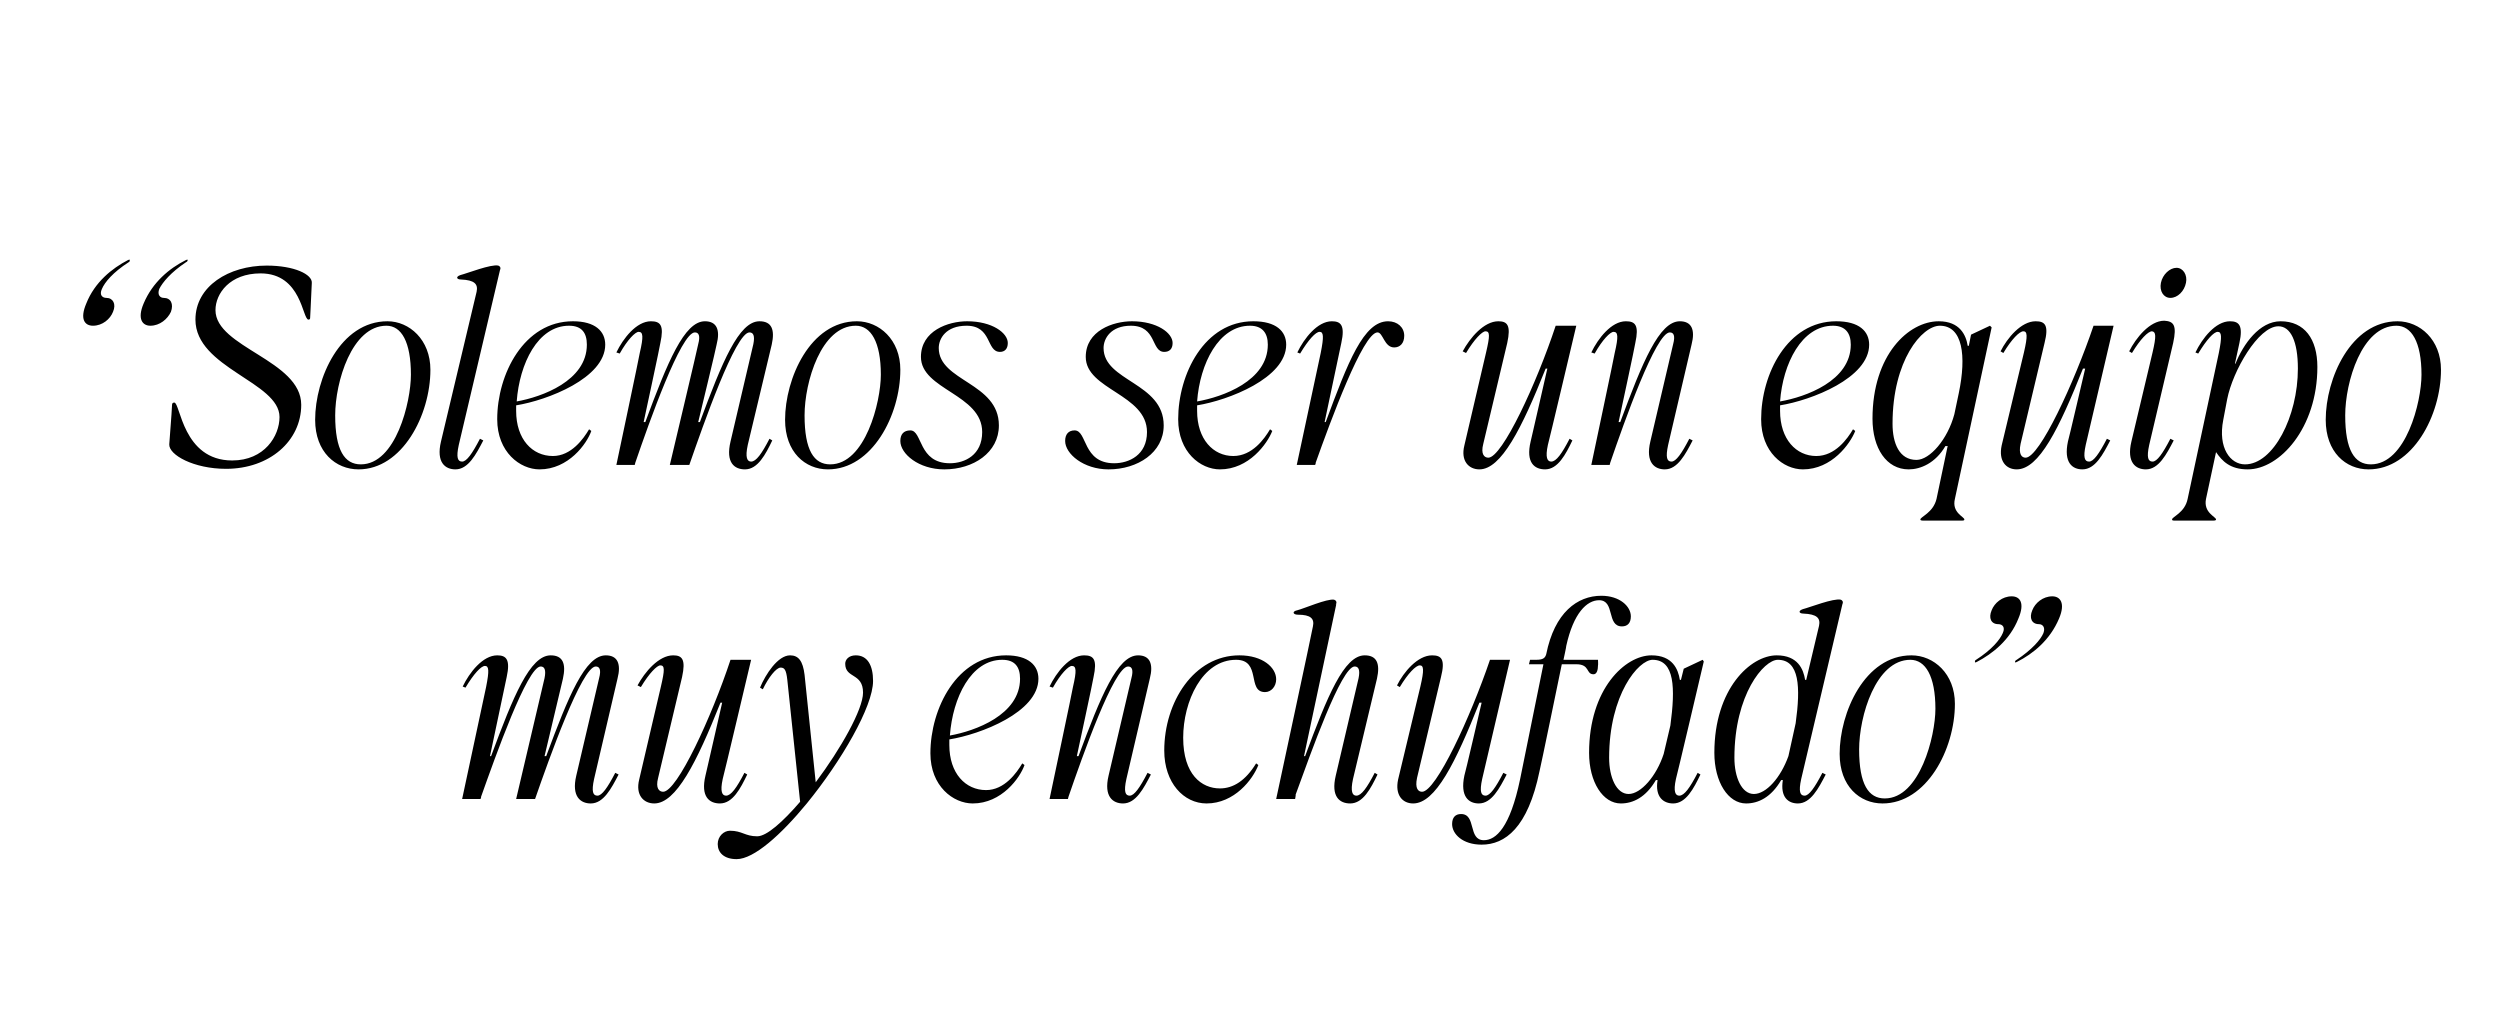
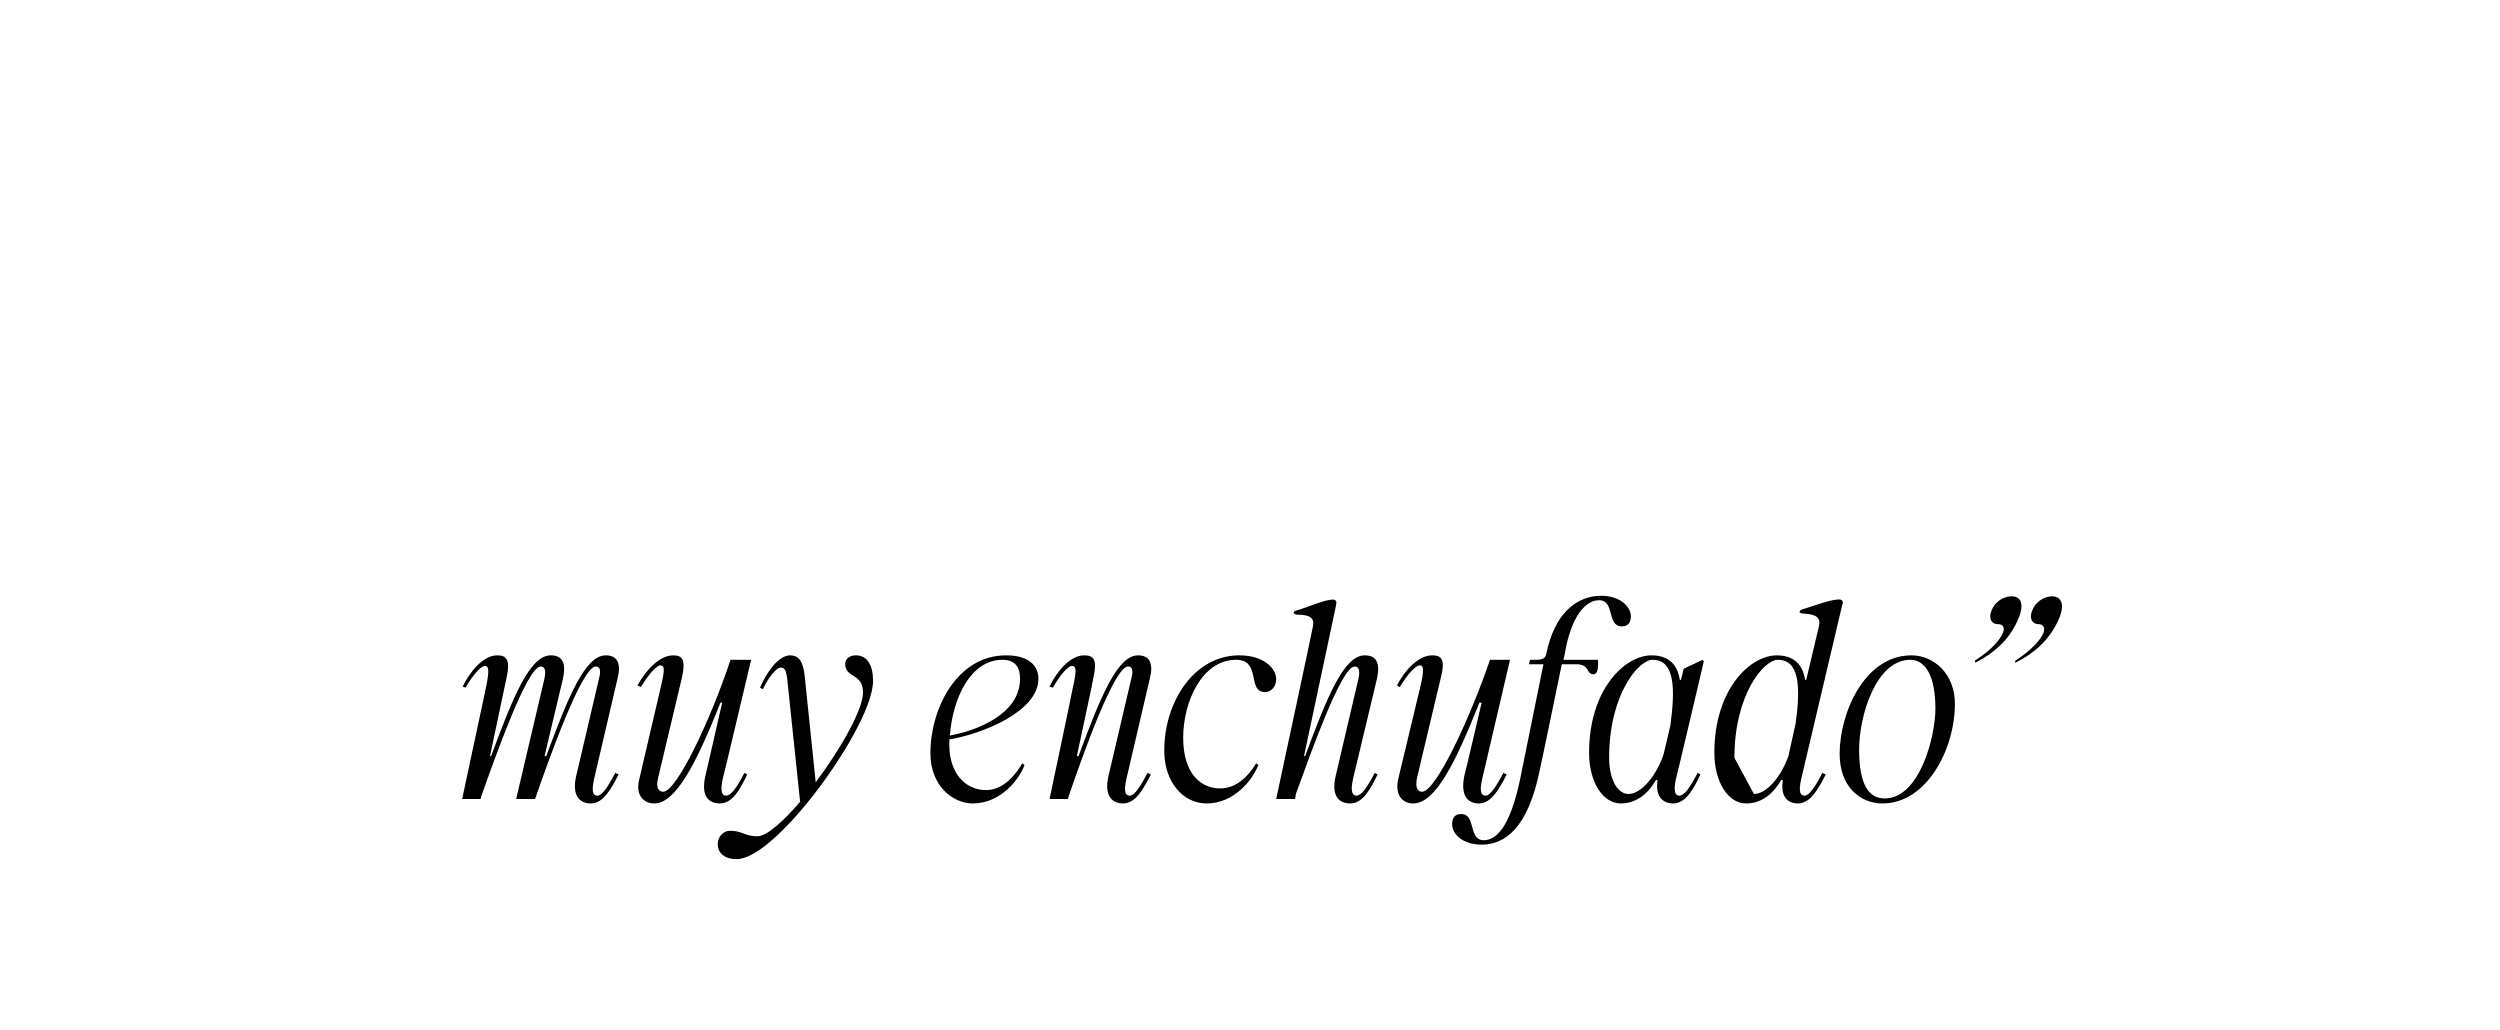
<svg xmlns="http://www.w3.org/2000/svg" version="1.1" width="449px" height="185px" viewBox="0 -28 449 185" style="top:-28px">
  <desc>“Solemos ser un equipo muy enchufado”</desc>
  <defs />
  <g id="Polygon37493">
-     <path d="m87.3 95.4c.6-3 .5-3.8-.2-3.8c-.7 0-2 1.4-3.5 3.9l-.5-.2c1.2-2.5 3.6-5.6 6.2-5.6c1.6 0 2.4.7 1.7 3.9c0 .05-3 14.2-3 14.2h.2c4-10.8 7-18.1 10.7-18.1c2.2 0 2.8 1.5 2.2 4.2c0 .05-3.3 13.9-3.3 13.9h.3c4-10.8 7-18.1 10.7-18.1c2.1 0 2.8 1.5 2.1 4.2l-4.2 18c-.5 2.3-.2 3 .6 3c.8 0 1.8-1.4 3.2-4.1l.6.3c-1.3 2.5-2.7 5.2-5 5.2c-1.8 0-3.5-1.2-2.6-5l4.1-17.5c.4-1.5.1-2.1-.6-2.1c-2.5 0-8.4 16.6-10.9 23.8h-3.4l5.1-21.7c.3-1.5 0-2.1-.7-2.1c-2.4 0-8.1 16.1-10.7 23.4c.05.05-.1.4-.1.4H83l4.3-20.1zm27.5 16.6l3.9-16.7c.7-3 .7-3.8-.1-3.8c-.6 0-2 1.4-3.5 3.9l-.6-.3c1.3-2.4 3.8-5.4 6.4-5.4c1.6 0 2.3.7 1.6 3.9l-4.3 18.1c-.5 1.9.2 2.5.9 2.5c2.5 0 8.7-13.4 12.1-23.7h3.7s-5.05 21.4-5.1 21.4c-.5 2.3-.1 3 .6 3c.9 0 1.9-1.4 3.3-4.1l.5.3c-1.2 2.5-2.6 5.2-4.9 5.2c-1.9 0-3.5-1.2-2.6-5c0 .05 3-13.1 3-13.1h-.3c-4.3 10.8-8 18.1-11.9 18.1c-1.9 0-3.4-1.5-2.7-4.3zm14.1 11.6c0-1.4 1.1-2.4 2.2-2.4c2.2 0 2.7 1 4.9 1c1.7 0 4.6-2.6 7.7-6.2l-2.3-21.9c-.2-1.8-.5-2.2-1.2-2.2c-.8 0-2.2 1.8-3.2 3.9l-.5-.3c1-2.4 3.2-5.8 5.4-5.8c1.5 0 2.3 1 2.6 3.5l2 19.3c4.5-6 8.5-13.1 8.5-16.1c0-3.6-3.2-2.5-3.2-5.2c0-.7.6-1.5 1.9-1.5c2.1 0 3.1 1.8 3.1 4.6c0 4.6-5.7 14.4-11.9 22c-4.6 5.6-9.5 10-12.6 10c-2.3 0-3.4-1.2-3.4-2.7zm38.2-16.3c0-8.1 4.8-17.6 13.6-17.6c4 0 5.8 1.8 5.8 4.2c0 6-10.4 10-16 10.9v1c0 5.1 2.9 8.1 6.6 8.1c3.3 0 5.5-3.1 6.5-4.8l.4.3c-.8 2.3-4.1 6.9-9.3 6.9c-3.5 0-7.6-3.1-7.6-9zm16.1-13.4c0-2.1-.9-3.4-3.2-3.4c-5.6 0-8.9 6.8-9.4 13.6c4.5-.8 12.6-3.7 12.6-10.2zm9.3-2.3c-.6 0-2 1.4-3.4 3.9l-.6-.2c1.2-2.5 3.6-5.6 6.2-5.6c1.7 0 2.4.7 1.7 3.9c.05.05-3 14.2-3 14.2h.3c4-10.8 7-18.1 10.7-18.1c2.1 0 2.8 1.5 2.1 4.2l-4.2 18c-.5 2.3-.2 3 .6 3c.8 0 1.8-1.4 3.2-4.1l.6.3c-1.3 2.5-2.7 5.2-5 5.2c-1.8 0-3.5-1.2-2.6-5l4.1-17.5c.4-1.5.1-2.1-.6-2.1c-2.5 0-8.2 16.1-10.7 23.4c0 .05-.1.4-.1.4h-3.3s4.25-20.1 4.2-20.1c.7-3 .6-3.8-.2-3.8zm16.6 15.2c0-8.7 5.3-17.1 13.5-17.1c4.2 0 6.6 2.2 6.6 4.3c0 1.3-.9 2.3-2 2.3c-3.3 0-.6-5.8-5.2-5.8c-6.1 0-9.5 7.5-9.5 14c0 6.6 3.3 9.1 6.6 9.1c2.4 0 4.6-1.4 6.5-4.5l.4.3c-1 2.6-4.3 6.9-9.3 6.9c-4.1 0-7.6-3.7-7.6-9.5zm24-24.4c-.9 0-1.1-.6-.1-.8c1.2-.3 5.3-2.1 6.6-1.9c.3.1.6.4.3.9c.05 0 .1-.1.1-.1l-5.8 27.3h.2c4-10.8 7-18.1 10.7-18.1c2.2 0 2.8 1.5 2.2 4.2l-4.3 18c-.5 2.3-.1 3 .6 3c.9 0 1.9-1.4 3.3-4.1l.5.3c-1.2 2.5-2.6 5.2-4.9 5.2c-1.9 0-3.5-1.2-2.6-5l4.1-17.5c.3-1.5 0-2.1-.7-2.1c-2.4 0-7.9 15.6-10.6 23c.05.05-.1.8-.1.8h-3.4s6.65-31 6.6-31c.3-1.4-.4-2.1-2.7-2.1zm18 29.6l4-16.7c.7-3 .6-3.8-.1-3.8c-.7 0-2.1 1.4-3.6 3.9l-.5-.3c1.2-2.4 3.7-5.4 6.3-5.4c1.7 0 2.4.7 1.6 3.9l-4.3 18.1c-.4 1.9.2 2.5.9 2.5c2.5 0 8.7-13.4 12.2-23.7h3.6l-5 21.4c-.5 2.3-.2 3 .6 3c.8 0 1.8-1.4 3.2-4.1l.6.3c-1.3 2.5-2.7 5.2-5 5.2c-1.8 0-3.4-1.2-2.6-5c.05.05 3.1-13.1 3.1-13.1h-.4c-4.3 10.8-7.9 18.1-11.9 18.1c-1.9 0-3.3-1.5-2.7-4.3zm9.7 8c0-1.2.6-1.8 1.6-1.8c2.8 0 1.2 4.7 4.1 4.7c2.2 0 4.7-2.3 6.5-10.9l4.2-20.7h-2.6l.2-.8h1.1c1.2 0 1.6-.3 1.8-1c1.5-7.5 5.6-10.5 9.9-10.5c3.3 0 5.3 1.9 5.3 3.7c0 1.2-.6 1.8-1.6 1.8c-2.8 0-1.2-4.7-4.1-4.7c-2.2 0-4.6 2.3-5.9 8.2c.05 0-.5 2.5-.5 2.5h6.2s.05 1 0 1c0 .8-.2 1.6-.8 1.6c-1.4 0-.6-1.8-3.1-1.8h-2.6s-3.95 19.2-4 19.2c-2.1 10.2-6.2 13.2-10.4 13.2c-3.4 0-5.3-1.9-5.3-3.7zm24.6-12.8c0-11.5 6.5-17.5 11.2-17.5c3.8 0 4.8 2.5 5.1 4.4h.2l.5-2l3.4-1.6l.2.3s-4.95 21.1-5 21.1c-.5 2.3-.1 3 .6 3c.9 0 1.9-1.4 3.3-4.1l.5.3c-1.2 2.5-2.6 5.2-4.9 5.2c-1.7 0-3.3-1.1-2.8-4.2h-.3c-1.8 3.1-4.1 4.2-6.3 4.2c-3.2 0-5.7-3.8-5.7-9.1zm7.1 7.4c2.2 0 5-3.2 6.3-7.2l1.2-5.1c.9-6.7.8-11.8-3.2-11.8c-2.5 0-7.8 6.2-7.8 17.6c0 3.5 1.3 6.5 3.5 6.5zm31.6.3c.8 0 1.8-1.4 3.2-4.1l.6.3c-1.3 2.5-2.7 5.2-5 5.2c-1.7 0-3.2-1.1-2.7-4.2h-.3c-1.8 3.1-4.1 4.2-6.3 4.2c-3.2 0-5.7-3.8-5.7-9.1c0-11.5 6.5-17.5 11.2-17.5c3.8 0 4.8 2.5 5.1 4.4h.2l2.3-9.7c.3-1.4-.4-2.1-2.8-2.2c-.8 0-1-.5-.1-.8c1.2-.3 5.5-2 6.8-1.7c.3.1.5.4.3.8l-7.4 31.4c-.5 2.3-.2 3 .6 3zm-9.1-.3c2.2 0 4.8-2.9 6.2-6.8l1.3-5.9c.9-6.5.7-11.4-3.2-11.4c-2.5 0-7.8 6.2-7.8 17.6c0 3.5 1.3 6.5 3.5 6.5zm15.4-7.2c0-7.4 4.5-17.7 12.9-17.7c4 0 7.8 3.3 7.8 8.7c0 8.2-5.1 17.9-13 17.9c-4.1 0-7.7-3.1-7.7-8.9zm8.1 8c6.3 0 9.1-11.2 9.1-16.1c0-5.9-1.8-8.8-4.5-8.8c-6.2 0-9.2 10.1-9.2 16.1c0 6.3 1.7 8.8 4.6 8.8zm23.4-24.5c0-.2.1-.3.3-.4c2.7-1.8 4.3-3.6 4.8-4.8c.4-1.1-.2-1.6-.8-1.6c-1.3 0-1.8-1.1-1.2-2.5c.5-1.3 1.9-2.5 3.6-2.5c1.4 0 2.4 1.2 1.2 4c-1.6 3.8-4.6 6.3-7.6 7.8c-.2.1-.3.1-.3 0zm-7-.4c2.8-1.8 4.3-3.6 4.8-4.8c.5-1.1-.1-1.6-.8-1.6c-1.3 0-1.8-1.1-1.2-2.5c.5-1.3 1.9-2.5 3.6-2.5c1.5 0 2.4 1.2 1.2 4c-1.5 3.8-4.6 6.3-7.5 7.8c-.2.1-.3.1-.3 0c0-.2 0-.3.2-.4z" stroke="none" fill="#000" />
+     <path d="m87.3 95.4c.6-3 .5-3.8-.2-3.8c-.7 0-2 1.4-3.5 3.9l-.5-.2c1.2-2.5 3.6-5.6 6.2-5.6c1.6 0 2.4.7 1.7 3.9c0 .05-3 14.2-3 14.2h.2c4-10.8 7-18.1 10.7-18.1c2.2 0 2.8 1.5 2.2 4.2c0 .05-3.3 13.9-3.3 13.9h.3c4-10.8 7-18.1 10.7-18.1c2.1 0 2.8 1.5 2.1 4.2l-4.2 18c-.5 2.3-.2 3 .6 3c.8 0 1.8-1.4 3.2-4.1l.6.3c-1.3 2.5-2.7 5.2-5 5.2c-1.8 0-3.5-1.2-2.6-5l4.1-17.5c.4-1.5.1-2.1-.6-2.1c-2.5 0-8.4 16.6-10.9 23.8h-3.4l5.1-21.7c.3-1.5 0-2.1-.7-2.1c-2.4 0-8.1 16.1-10.7 23.4c.05.05-.1.4-.1.4H83l4.3-20.1zm27.5 16.6l3.9-16.7c.7-3 .7-3.8-.1-3.8c-.6 0-2 1.4-3.5 3.9l-.6-.3c1.3-2.4 3.8-5.4 6.4-5.4c1.6 0 2.3.7 1.6 3.9l-4.3 18.1c-.5 1.9.2 2.5.9 2.5c2.5 0 8.7-13.4 12.1-23.7h3.7s-5.05 21.4-5.1 21.4c-.5 2.3-.1 3 .6 3c.9 0 1.9-1.4 3.3-4.1l.5.3c-1.2 2.5-2.6 5.2-4.9 5.2c-1.9 0-3.5-1.2-2.6-5c0 .05 3-13.1 3-13.1h-.3c-4.3 10.8-8 18.1-11.9 18.1c-1.9 0-3.4-1.5-2.7-4.3zm14.1 11.6c0-1.4 1.1-2.4 2.2-2.4c2.2 0 2.7 1 4.9 1c1.7 0 4.6-2.6 7.7-6.2l-2.3-21.9c-.2-1.8-.5-2.2-1.2-2.2c-.8 0-2.2 1.8-3.2 3.9l-.5-.3c1-2.4 3.2-5.8 5.4-5.8c1.5 0 2.3 1 2.6 3.5l2 19.3c4.5-6 8.5-13.1 8.5-16.1c0-3.6-3.2-2.5-3.2-5.2c0-.7.6-1.5 1.9-1.5c2.1 0 3.1 1.8 3.1 4.6c0 4.6-5.7 14.4-11.9 22c-4.6 5.6-9.5 10-12.6 10c-2.3 0-3.4-1.2-3.4-2.7zm38.2-16.3c0-8.1 4.8-17.6 13.6-17.6c4 0 5.8 1.8 5.8 4.2c0 6-10.4 10-16 10.9v1c0 5.1 2.9 8.1 6.6 8.1c3.3 0 5.5-3.1 6.5-4.8l.4.3c-.8 2.3-4.1 6.9-9.3 6.9c-3.5 0-7.6-3.1-7.6-9zm16.1-13.4c0-2.1-.9-3.4-3.2-3.4c-5.6 0-8.9 6.8-9.4 13.6c4.5-.8 12.6-3.7 12.6-10.2zm9.3-2.3c-.6 0-2 1.4-3.4 3.9l-.6-.2c1.2-2.5 3.6-5.6 6.2-5.6c1.7 0 2.4.7 1.7 3.9c.05.05-3 14.2-3 14.2h.3c4-10.8 7-18.1 10.7-18.1c2.1 0 2.8 1.5 2.1 4.2l-4.2 18c-.5 2.3-.2 3 .6 3c.8 0 1.8-1.4 3.2-4.1l.6.3c-1.3 2.5-2.7 5.2-5 5.2c-1.8 0-3.5-1.2-2.6-5l4.1-17.5c.4-1.5.1-2.1-.6-2.1c-2.5 0-8.2 16.1-10.7 23.4c0 .05-.1.4-.1.4h-3.3s4.25-20.1 4.2-20.1c.7-3 .6-3.8-.2-3.8zm16.6 15.2c0-8.7 5.3-17.1 13.5-17.1c4.2 0 6.6 2.2 6.6 4.3c0 1.3-.9 2.3-2 2.3c-3.3 0-.6-5.8-5.2-5.8c-6.1 0-9.5 7.5-9.5 14c0 6.6 3.3 9.1 6.6 9.1c2.4 0 4.6-1.4 6.5-4.5l.4.3c-1 2.6-4.3 6.9-9.3 6.9c-4.1 0-7.6-3.7-7.6-9.5zm24-24.4c-.9 0-1.1-.6-.1-.8c1.2-.3 5.3-2.1 6.6-1.9c.3.1.6.4.3.9c.05 0 .1-.1.1-.1l-5.8 27.3h.2c4-10.8 7-18.1 10.7-18.1c2.2 0 2.8 1.5 2.2 4.2l-4.3 18c-.5 2.3-.1 3 .6 3c.9 0 1.9-1.4 3.3-4.1l.5.3c-1.2 2.5-2.6 5.2-4.9 5.2c-1.9 0-3.5-1.2-2.6-5l4.1-17.5c.3-1.5 0-2.1-.7-2.1c-2.4 0-7.9 15.6-10.6 23c.05.05-.1.8-.1.8h-3.4s6.65-31 6.6-31c.3-1.4-.4-2.1-2.7-2.1zm18 29.6l4-16.7c.7-3 .6-3.8-.1-3.8c-.7 0-2.1 1.4-3.6 3.9l-.5-.3c1.2-2.4 3.7-5.4 6.3-5.4c1.7 0 2.4.7 1.6 3.9l-4.3 18.1c-.4 1.9.2 2.5.9 2.5c2.5 0 8.7-13.4 12.2-23.7h3.6l-5 21.4c-.5 2.3-.2 3 .6 3c.8 0 1.8-1.4 3.2-4.1l.6.3c-1.3 2.5-2.7 5.2-5 5.2c-1.8 0-3.4-1.2-2.6-5c.05.05 3.1-13.1 3.1-13.1h-.4c-4.3 10.8-7.9 18.1-11.9 18.1c-1.9 0-3.3-1.5-2.7-4.3zm9.7 8c0-1.2.6-1.8 1.6-1.8c2.8 0 1.2 4.7 4.1 4.7c2.2 0 4.7-2.3 6.5-10.9l4.2-20.7h-2.6l.2-.8h1.1c1.2 0 1.6-.3 1.8-1c1.5-7.5 5.6-10.5 9.9-10.5c3.3 0 5.3 1.9 5.3 3.7c0 1.2-.6 1.8-1.6 1.8c-2.8 0-1.2-4.7-4.1-4.7c-2.2 0-4.6 2.3-5.9 8.2c.05 0-.5 2.5-.5 2.5h6.2s.05 1 0 1c0 .8-.2 1.6-.8 1.6c-1.4 0-.6-1.8-3.1-1.8h-2.6s-3.95 19.2-4 19.2c-2.1 10.2-6.2 13.2-10.4 13.2c-3.4 0-5.3-1.9-5.3-3.7zm24.6-12.8c0-11.5 6.5-17.5 11.2-17.5c3.8 0 4.8 2.5 5.1 4.4h.2l.5-2l3.4-1.6l.2.3s-4.95 21.1-5 21.1c-.5 2.3-.1 3 .6 3c.9 0 1.9-1.4 3.3-4.1l.5.3c-1.2 2.5-2.6 5.2-4.9 5.2c-1.7 0-3.3-1.1-2.8-4.2h-.3c-1.8 3.1-4.1 4.2-6.3 4.2c-3.2 0-5.7-3.8-5.7-9.1zm7.1 7.4c2.2 0 5-3.2 6.3-7.2l1.2-5.1c.9-6.7.8-11.8-3.2-11.8c-2.5 0-7.8 6.2-7.8 17.6c0 3.5 1.3 6.5 3.5 6.5zm31.6.3c.8 0 1.8-1.4 3.2-4.1l.6.3c-1.3 2.5-2.7 5.2-5 5.2c-1.7 0-3.2-1.1-2.7-4.2h-.3c-1.8 3.1-4.1 4.2-6.3 4.2c-3.2 0-5.7-3.8-5.7-9.1c0-11.5 6.5-17.5 11.2-17.5c3.8 0 4.8 2.5 5.1 4.4h.2l2.3-9.7c.3-1.4-.4-2.1-2.8-2.2c-.8 0-1-.5-.1-.8c1.2-.3 5.5-2 6.8-1.7c.3.1.5.4.3.8l-7.4 31.4c-.5 2.3-.2 3 .6 3zm-9.1-.3c2.2 0 4.8-2.9 6.2-6.8l1.3-5.9c.9-6.5.7-11.4-3.2-11.4c-2.5 0-7.8 6.2-7.8 17.6zm15.4-7.2c0-7.4 4.5-17.7 12.9-17.7c4 0 7.8 3.3 7.8 8.7c0 8.2-5.1 17.9-13 17.9c-4.1 0-7.7-3.1-7.7-8.9zm8.1 8c6.3 0 9.1-11.2 9.1-16.1c0-5.9-1.8-8.8-4.5-8.8c-6.2 0-9.2 10.1-9.2 16.1c0 6.3 1.7 8.8 4.6 8.8zm23.4-24.5c0-.2.1-.3.3-.4c2.7-1.8 4.3-3.6 4.8-4.8c.4-1.1-.2-1.6-.8-1.6c-1.3 0-1.8-1.1-1.2-2.5c.5-1.3 1.9-2.5 3.6-2.5c1.4 0 2.4 1.2 1.2 4c-1.6 3.8-4.6 6.3-7.6 7.8c-.2.1-.3.1-.3 0zm-7-.4c2.8-1.8 4.3-3.6 4.8-4.8c.5-1.1-.1-1.6-.8-1.6c-1.3 0-1.8-1.1-1.2-2.5c.5-1.3 1.9-2.5 3.6-2.5c1.5 0 2.4 1.2 1.2 4c-1.5 3.8-4.6 6.3-7.5 7.8c-.2.1-.3.1-.3 0c0-.2 0-.3.2-.4z" stroke="none" fill="#000" />
  </g>
  <g id="Polygon37492">
-     <path d="m15.5 26.5c1.5-3.8 4.6-6.3 7.5-7.8c.2-.1.3-.1.3 0c0 .2 0 .3-.2.4c-2.8 1.8-4.3 3.6-4.8 4.8c-.5 1.1.1 1.6.8 1.6c1.2 0 1.8 1.1 1.2 2.5c-.5 1.3-1.9 2.5-3.6 2.5c-1.5 0-2.4-1.2-1.2-4zm17.9-7.8c.2-.1.3-.1.3 0c0 .2-.1.3-.3.4c-2.7 1.8-4.2 3.6-4.8 4.8c-.4 1.1.2 1.6.8 1.6c1.3 0 1.8 1.1 1.3 2.5c-.6 1.3-2 2.5-3.7 2.5c-1.4 0-2.4-1.2-1.2-4c1.6-3.8 4.6-6.3 7.6-7.8zm-3 33.1c.4-5.4.5-6.6.5-7.1c0-.3.2-.4.4-.4c1.1 0 1.5 10.4 10.4 10.4c5.8 0 8.5-4.4 8.5-7.8c0-6.3-15.1-8.8-15.1-17.5c0-6 6-9.7 12.8-9.7c5 0 8.2 1.6 8.1 3.1c-.2 4.7-.3 6.1-.3 6.3c0 .2-.1.3-.3.3c-1.1 0-1.2-8.3-8.6-8.3c-5.5 0-8.1 3.6-8.1 6.6c0 6.7 15.4 9 15.4 17c0 6.5-5.7 11.5-13.5 11.5c-5.8 0-10.3-2.5-10.2-4.4zm26.2-4.4c0-7.4 4.5-17.7 13-17.7c3.9 0 7.7 3.3 7.7 8.7c0 8.2-5.1 17.9-12.9 17.9c-4.1 0-7.8-3.1-7.8-8.9zm8.2 8c6.3 0 9-11.2 9-16.1c0-5.9-1.7-8.8-4.4-8.8c-6.2 0-9.2 10.1-9.2 16.1c0 6.3 1.7 8.8 4.6 8.8zm18.2-.5c.8 0 1.8-1.4 3.2-4.1l.6.3c-1.3 2.5-2.7 5.2-5 5.2c-1.8 0-3.5-1.2-2.6-5l6.4-26.9c.3-1.4-.4-2.1-2.8-2.2c-.8 0-1-.5-.1-.8c1.2-.3 5.5-2 6.8-1.7c.3.1.5.4.3.8l-7.4 31.4c-.5 2.3-.2 3 .6 3zm6.3-7.6c0-8.1 4.8-17.6 13.6-17.6c4 0 5.8 1.8 5.8 4.2c0 6-10.4 10-16 10.9v1c0 5.1 2.9 8.1 6.6 8.1c3.3 0 5.5-3.1 6.5-4.8l.4.3c-.8 2.3-4.1 6.9-9.3 6.9c-3.5 0-7.6-3.1-7.6-9zm16.1-13.4c0-2.1-.9-3.4-3.2-3.4c-5.6 0-8.9 6.8-9.4 13.6c4.5-.8 12.6-3.7 12.6-10.2zm9.5 1.5c.7-3 .6-3.8-.2-3.8c-.6 0-2 1.4-3.4 3.9l-.6-.2c1.2-2.5 3.6-5.6 6.2-5.6c1.7 0 2.4.7 1.7 3.9c.05.05-3 14.2-3 14.2h.3c4-10.8 7-18.1 10.7-18.1c2.1 0 2.8 1.5 2.1 4.2c.05.05-3.3 13.9-3.3 13.9h.3c4-10.8 7-18.1 10.7-18.1c2.2 0 2.8 1.5 2.2 4.2l-4.3 18c-.5 2.3-.1 3 .6 3c.9 0 1.9-1.4 3.3-4.1l.5.3c-1.2 2.5-2.6 5.2-4.9 5.2c-1.9 0-3.5-1.2-2.6-5l4.1-17.5c.3-1.5 0-2.1-.7-2.1c-2.5 0-8.3 16.6-10.8 23.8h-3.5s5.15-21.7 5.1-21.7c.4-1.5.1-2.1-.6-2.1c-2.5 0-8.2 16.1-10.7 23.4c0 .05-.1.4-.1.4h-3.3s4.25-20.1 4.2-20.1zm26.1 12c0-7.4 4.5-17.7 12.9-17.7c4 0 7.8 3.3 7.8 8.7c0 8.2-5.1 17.9-13 17.9c-4.1 0-7.7-3.1-7.7-8.9zm8.1 8c6.3 0 9.1-11.2 9.1-16.1c0-5.9-1.8-8.8-4.5-8.8c-6.2 0-9.2 10.1-9.2 16.1c0 6.3 1.7 8.8 4.6 8.8zm12.6-4.2c0-1.2.6-1.9 1.8-1.9c2.2 0 1.4 5.9 7.1 5.9c2.7 0 5.8-1.5 5.8-5.6c0-6.8-11-7.6-11-13.5c0-4.7 4.9-6.4 8.3-6.4c4.5 0 7.3 2.1 7.3 3.9c0 1.1-.6 1.6-1.4 1.6c-2.5 0-1.4-4.7-6-4.7c-3.7 0-5 2.3-5 4c0 6 10.8 6.2 10.8 13.9c0 4.9-4.6 7.9-9.8 7.9c-4.6 0-7.9-2.8-7.9-5.1zm29.6 0c0-1.2.6-1.9 1.7-1.9c2.3 0 1.4 5.9 7.1 5.9c2.7 0 5.9-1.5 5.9-5.6c0-6.8-11-7.6-11-13.5c0-4.7 4.9-6.4 8.3-6.4c4.5 0 7.3 2.1 7.3 3.9c0 1.1-.6 1.6-1.5 1.6c-2.4 0-1.3-4.7-6-4.7c-3.6 0-4.9 2.3-4.9 4c0 6 10.8 6.2 10.8 13.9c0 4.9-4.7 7.9-9.9 7.9c-4.5 0-7.8-2.8-7.8-5.1zm20.3-3.9c0-8.1 4.7-17.6 13.5-17.6c4.1 0 5.9 1.8 5.9 4.2c0 6-10.4 10-16 10.9v1c0 5.1 2.9 8.1 6.5 8.1c3.4 0 5.6-3.1 6.6-4.8l.4.3c-.9 2.3-4.2 6.9-9.4 6.9c-3.5 0-7.5-3.1-7.5-9zm16.1-13.4c0-2.1-1-3.4-3.2-3.4c-5.6 0-9 6.8-9.5 13.6c4.6-.8 12.7-3.7 12.7-10.2zm9.3-2.3c-.7 0-2 1.4-3.5 3.9l-.5-.2c1.2-2.5 3.6-5.6 6.2-5.6c1.6 0 2.4.7 1.7 3.9c0 .05-3 14.2-3 14.2h.2c4-10.8 6.8-18.1 11.2-18.1c1.7 0 2.9 1.1 2.9 2.6c0 1.4-.8 2.1-1.8 2.1c-1.8 0-2-2.7-3-2.7c-2.6 0-8.5 16.1-11.1 23.4c.05.05-.1.4-.1.4h-3.3l4.3-20.1c.6-3 .5-3.8-.2-3.8zM263 52l3.9-16.7c.7-3 .7-3.8-.1-3.8c-.6 0-2 1.4-3.5 3.9l-.6-.3c1.3-2.4 3.8-5.4 6.4-5.4c1.6 0 2.3.7 1.6 3.9l-4.3 18.1c-.5 1.9.2 2.5.9 2.5c2.5 0 8.7-13.4 12.1-23.7h3.7s-5.05 21.4-5.1 21.4c-.5 2.3-.1 3 .6 3c.9 0 1.9-1.4 3.3-4.1l.5.3c-1.2 2.5-2.6 5.2-4.9 5.2c-1.9 0-3.5-1.2-2.6-5c0 .05 3-13.1 3-13.1h-.3c-4.3 10.8-8 18.1-11.9 18.1c-1.9 0-3.4-1.5-2.7-4.3zm26.8-20.4c-.6 0-2 1.4-3.4 3.9l-.6-.2c1.2-2.5 3.6-5.6 6.2-5.6c1.7 0 2.4.7 1.7 3.9c.05.05-3 14.2-3 14.2h.3c4-10.8 7-18.1 10.7-18.1c2.1 0 2.8 1.5 2.1 4.2l-4.2 18c-.5 2.3-.2 3 .6 3c.8 0 1.8-1.4 3.2-4.1l.6.3c-1.3 2.5-2.7 5.2-5 5.2c-1.8 0-3.5-1.2-2.6-5l4.1-17.5c.4-1.5.1-2.1-.6-2.1c-2.5 0-8.2 16.1-10.7 23.4c0 .05-.1.4-.1.4h-3.3s4.25-20.1 4.2-20.1c.7-3 .6-3.8-.2-3.8zm26.5 15.7c0-8.1 4.7-17.6 13.5-17.6c4.1 0 5.9 1.8 5.9 4.2c0 6-10.4 10-16 10.9v1c0 5.1 2.9 8.1 6.5 8.1c3.4 0 5.6-3.1 6.6-4.8l.4.3c-.9 2.3-4.2 6.9-9.4 6.9c-3.5 0-7.5-3.1-7.5-9zm16.1-13.4c0-2.1-1-3.4-3.2-3.4c-5.6 0-9 6.8-9.5 13.6c4.6-.8 12.7-3.7 12.7-10.2zm12.5 31.4c0-.5 2.3-1.2 2.9-3.7l2-9.5s-.35.05-.4 0c-1.8 3.1-4.5 4.2-6.6 4.2c-4 0-6.5-3.8-6.5-9.1c0-11.5 6.5-17.5 11.9-17.5c3.8 0 4.9 2.5 5.2 4.4h.2l.4-2l3.4-1.6l.3.3l-6.6 30.8c-.6 2.5 1.7 3.2 1.7 3.7c0 .2-.2.2-.6.2h-6.6c-.4 0-.7 0-.7-.2zm-.7-10.7c2.4 0 5.6-3.7 6.8-8.2l.8-3.8c1.4-6.7.7-12.1-3.4-12.1c-3.2 0-8.5 6.2-8.5 17.6c0 3.5 1.2 6.5 4.3 6.5zm15.3-2.6l4-16.7c.7-3 .6-3.8-.1-3.8c-.7 0-2.1 1.4-3.6 3.9l-.5-.3c1.2-2.4 3.7-5.4 6.3-5.4c1.7 0 2.4.7 1.6 3.9l-4.3 18.1c-.4 1.9.2 2.5.9 2.5c2.5 0 8.7-13.4 12.2-23.7h3.6l-5 21.4c-.5 2.3-.2 3 .6 3c.8 0 1.8-1.4 3.2-4.1l.6.3c-1.3 2.5-2.7 5.2-5 5.2c-1.8 0-3.4-1.2-2.6-5c.04.05 3.1-13.1 3.1-13.1h-.4c-4.3 10.8-7.9 18.1-11.9 18.1c-1.9 0-3.3-1.5-2.7-4.3zm27.1 2.9c.8 0 1.8-1.4 3.2-4.1l.6.3c-1.3 2.5-2.7 5.2-5 5.2c-1.8 0-3.5-1.2-2.6-5l3.8-16c.7-3 .6-3.7-.1-3.8c-.7 0-2.1 1.4-3.6 3.9l-.5-.3c1.2-2.4 3.7-5.5 6.3-5.5c1.7.1 2.3.8 1.6 4L386 51.9c-.5 2.3-.2 3 .6 3zm4.3-34.8c1.2 0 2 1.3 1.7 2.7c-.3 1.5-1.5 2.7-2.8 2.7c-1.2 0-2-1.2-1.7-2.7c.3-1.5 1.6-2.7 2.8-2.7zm-.8 45.2c0-.5 2.3-1.2 2.8-3.7l5.6-26.2c.6-3 .5-3.8-.2-3.8c-.7 0-2 1.4-3.5 3.9l-.5-.2c1.2-2.5 3.6-5.6 6.2-5.6c1.6 0 2.4.7 1.7 3.9l-.8 3.7s.14.05.1 0c1.4-3.5 4.3-7.6 8.1-7.6c4.3 0 6.6 3.2 6.6 8.2c0 11-6.8 18.4-12.5 18.4c-3.2 0-4.6-1.5-5.7-3.1l-1.8 8.4c-.5 2.5 1.8 3.2 1.8 3.7c0 .2-.3.2-.7.2h-6.6c-.4 0-.6 0-.6-.2zm13.1-9.9c5.1 0 9.5-8.6 9.5-17.2c0-4.9-1.3-7.6-3.5-7.6c-3.6 0-8.2 8-9.2 13.1l-.7 3.7c-1 5.1 1.3 8 3.9 8zm14.5-8c0-7.4 4.5-17.7 12.9-17.7c4 0 7.8 3.3 7.8 8.7c0 8.2-5.1 17.9-13 17.9c-4.1 0-7.7-3.1-7.7-8.9zm8.1 8c6.3 0 9.1-11.2 9.1-16.1c0-5.9-1.8-8.8-4.5-8.8c-6.2 0-9.2 10.1-9.2 16.1c0 6.3 1.7 8.8 4.6 8.8z" stroke="none" fill="#000" />
-   </g>
+     </g>
</svg>